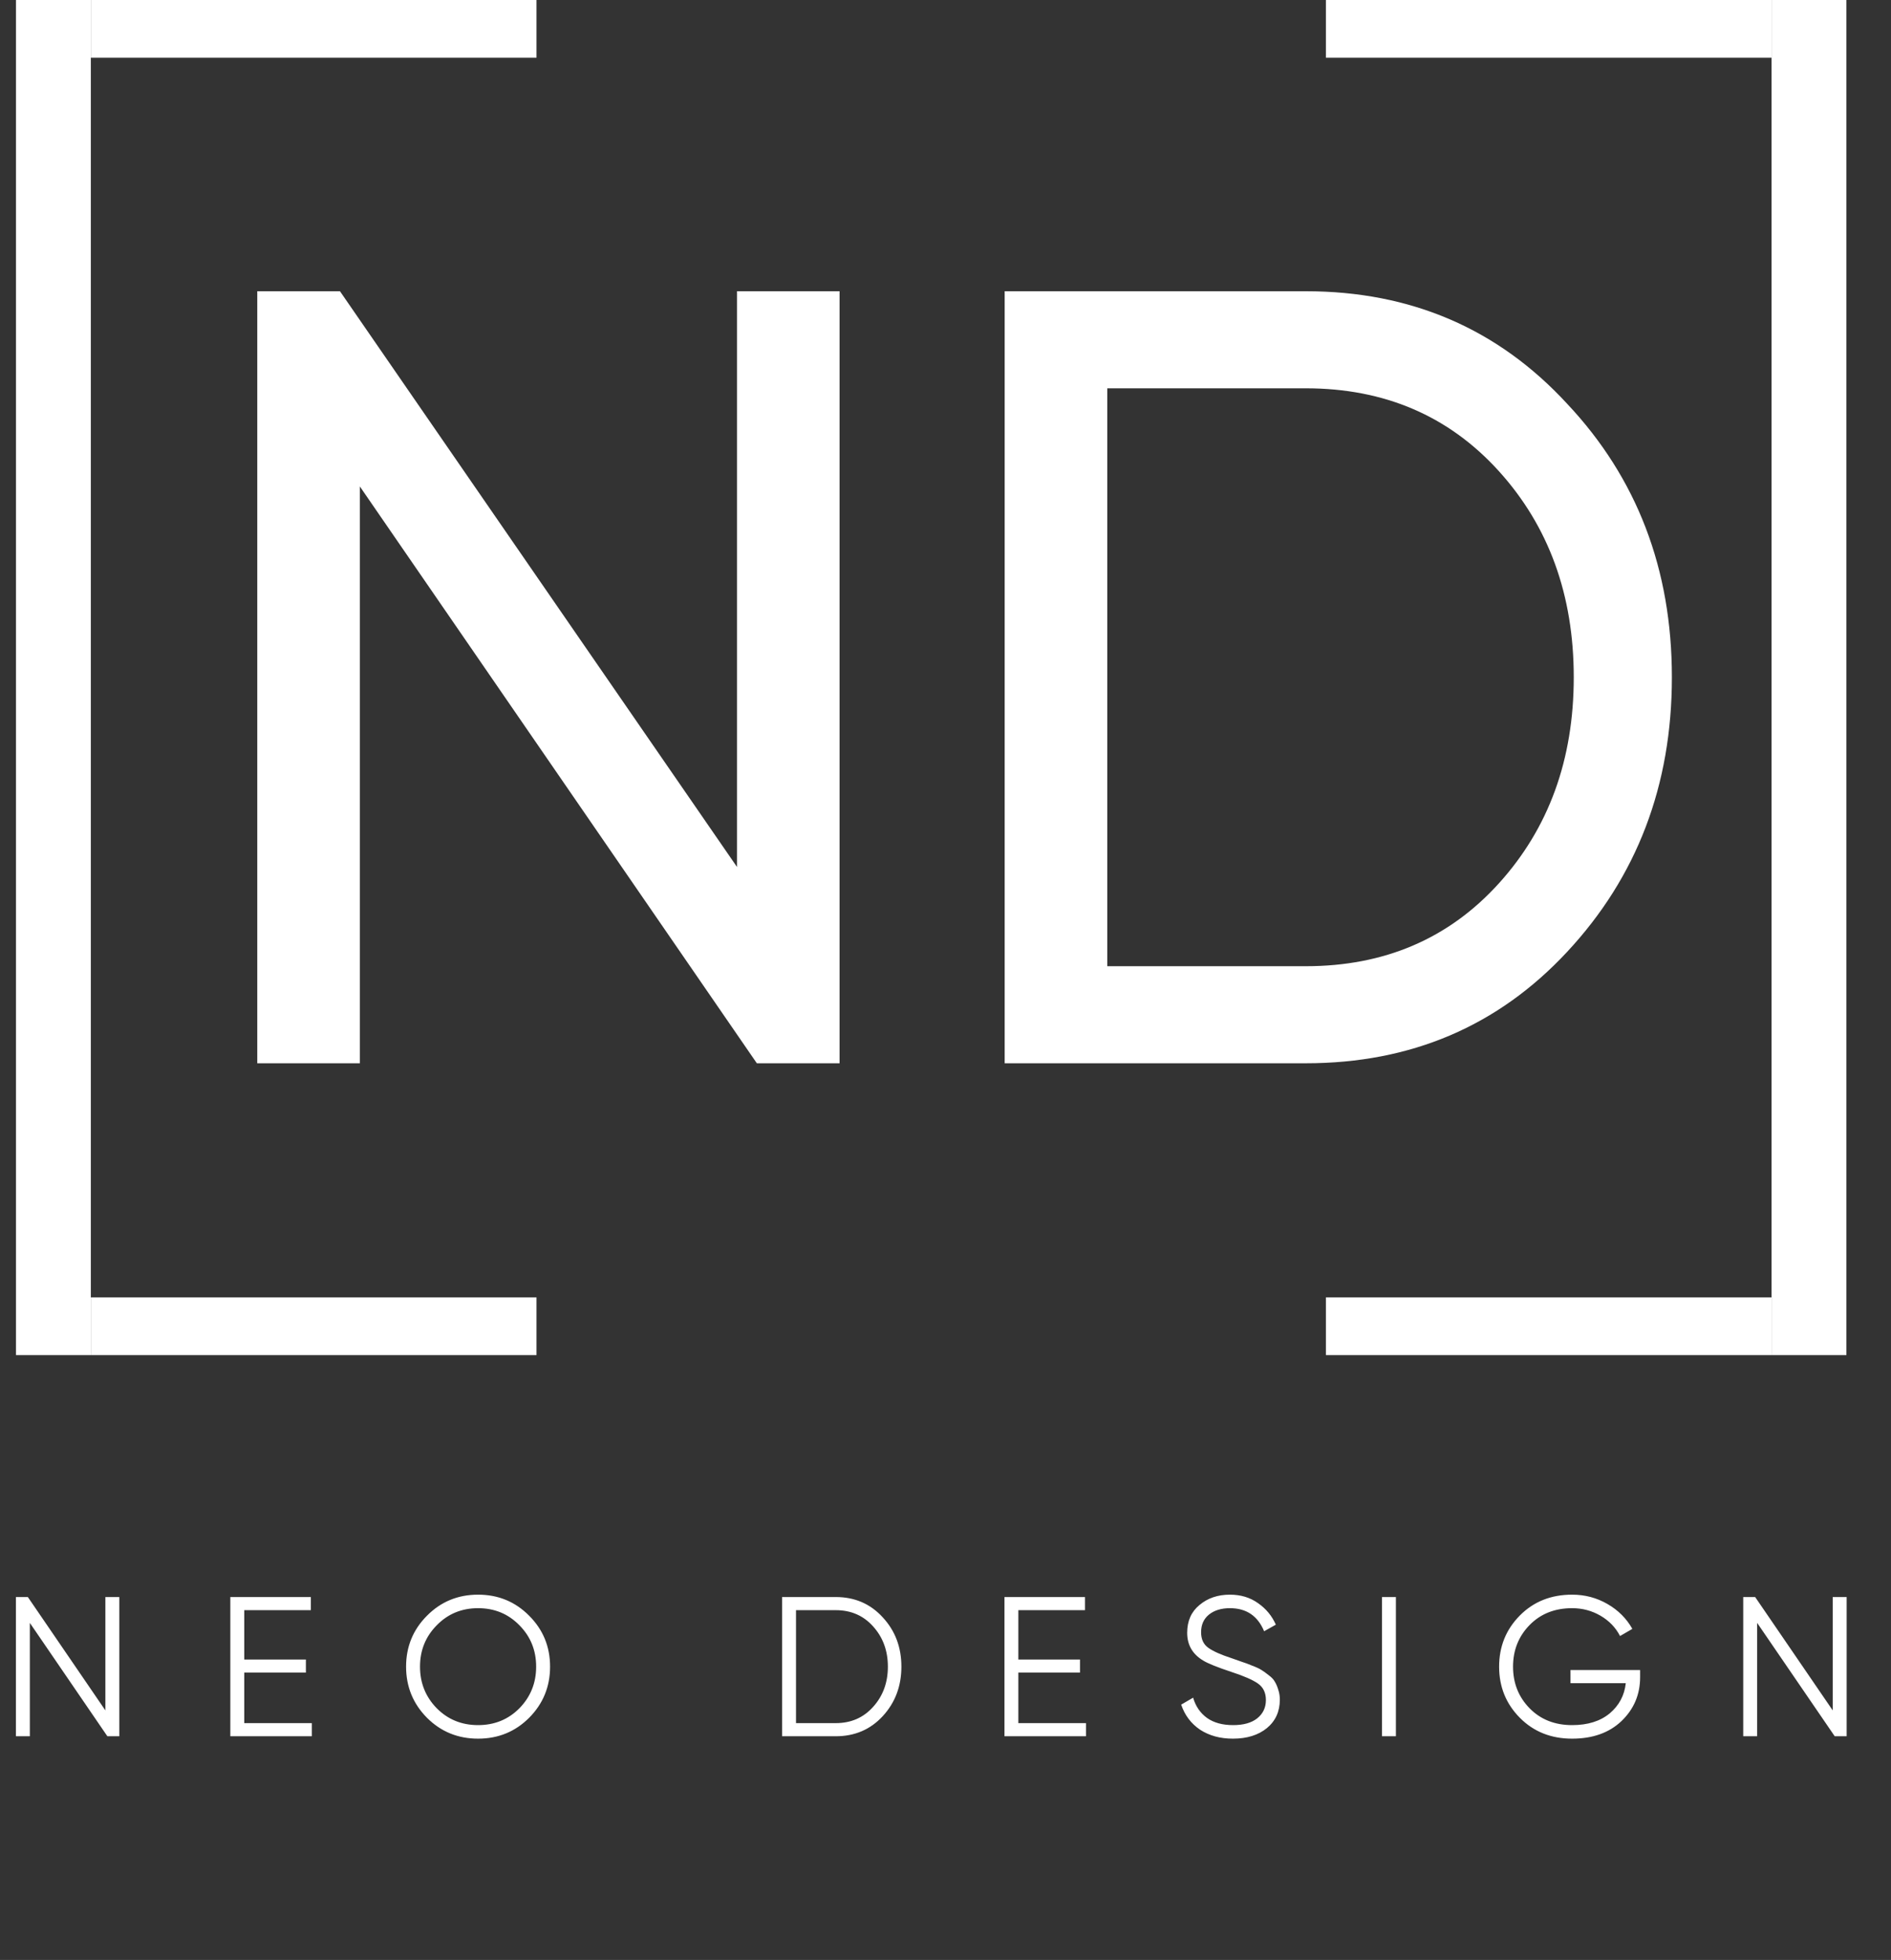
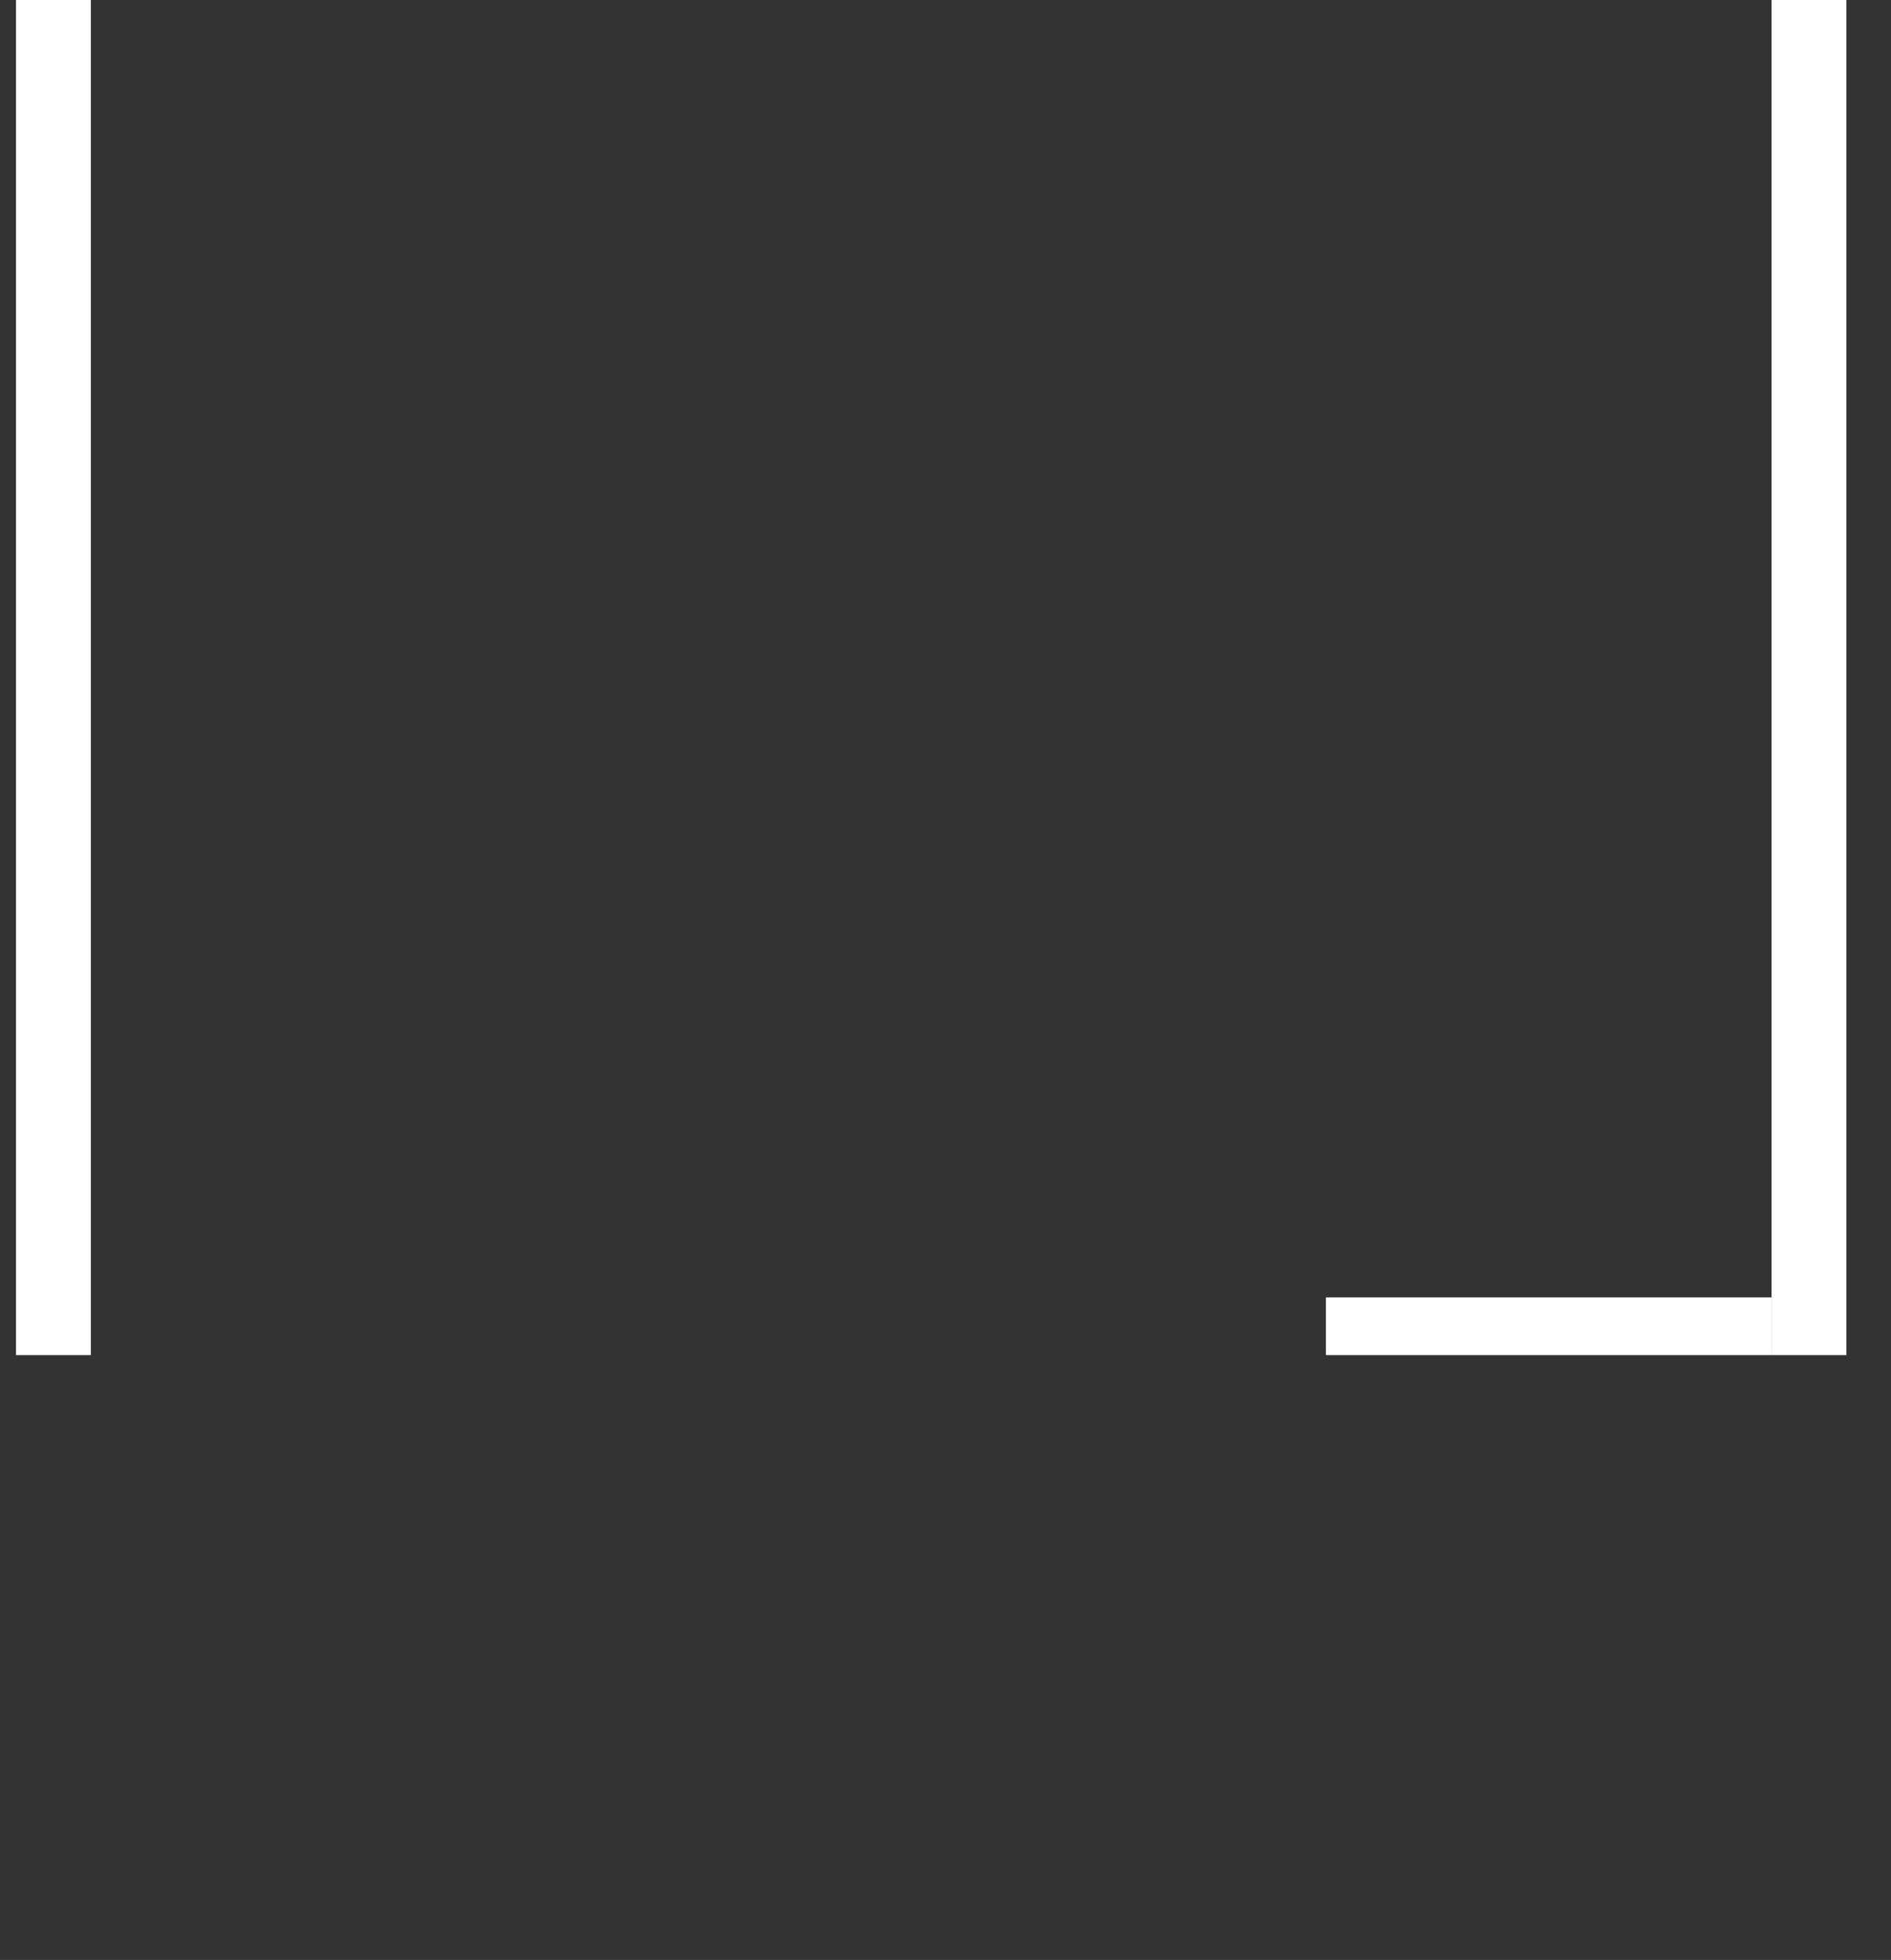
<svg xmlns="http://www.w3.org/2000/svg" width="55" height="57" viewBox="0 0 55 57" fill="none">
  <rect x="0" y="0" width="55" height="57" fill="#333333" stroke="none" />
-   <path d="M21.436 8.47H24.419V30.923H22.013L10.466 14.147V30.923H7.483V8.47H9.888L21.436 25.214V8.47ZM37.978 8.47C41.036 8.47 43.57 9.561 45.58 11.742C47.612 13.902 48.627 16.553 48.627 19.697C48.627 22.84 47.612 25.502 45.58 27.683C43.57 29.843 41.036 30.923 37.978 30.923H29.221V8.47H37.978ZM37.978 28.1C40.266 28.1 42.137 27.299 43.591 25.695C45.045 24.091 45.773 22.092 45.773 19.697C45.773 17.302 45.045 15.302 43.591 13.698C42.137 12.095 40.266 11.293 37.978 11.293H32.205V28.1H37.978Z" fill="white" />
-   <path d="M3.065 46.446H3.47V50.495H3.123L0.868 47.198V50.495H0.463V46.446H0.81L3.065 49.743V46.446ZM7.104 50.113H9.07V50.495H6.699V46.446H9.041V46.828H7.104V48.263H8.897V48.644H7.104V50.113ZM15.391 49.957C14.986 50.362 14.491 50.565 13.905 50.565C13.319 50.565 12.823 50.362 12.418 49.957C12.014 49.548 11.811 49.053 11.811 48.471C11.811 47.889 12.014 47.395 12.418 46.99C12.823 46.581 13.319 46.377 13.905 46.377C14.491 46.377 14.986 46.581 15.391 46.99C15.796 47.395 15.999 47.889 15.999 48.471C15.999 49.053 15.796 49.548 15.391 49.957ZM12.702 49.68C13.026 50.007 13.427 50.171 13.905 50.171C14.383 50.171 14.784 50.007 15.108 49.68C15.432 49.348 15.594 48.945 15.594 48.471C15.594 47.996 15.432 47.596 15.108 47.268C14.784 46.936 14.383 46.77 13.905 46.77C13.427 46.77 13.026 46.936 12.702 47.268C12.378 47.596 12.216 47.996 12.216 48.471C12.216 48.945 12.378 49.348 12.702 49.68ZM24.308 46.446C24.86 46.446 25.315 46.643 25.674 47.036C26.036 47.426 26.217 47.904 26.217 48.471C26.217 49.038 26.036 49.518 25.674 49.911C25.315 50.3 24.86 50.495 24.308 50.495H22.747V46.446H24.308ZM24.308 50.113C24.752 50.113 25.114 49.955 25.396 49.639C25.681 49.323 25.824 48.934 25.824 48.471C25.824 48.008 25.681 47.619 25.396 47.302C25.114 46.986 24.752 46.828 24.308 46.828H23.152V50.113H24.308ZM29.619 50.113H31.586V50.495H29.215V46.446H31.557V46.828H29.619V48.263H31.412V48.644H29.619V50.113ZM35.859 50.565C35.489 50.565 35.171 50.478 34.904 50.304C34.642 50.127 34.459 49.884 34.355 49.575L34.702 49.373C34.775 49.624 34.91 49.82 35.107 49.963C35.304 50.102 35.556 50.171 35.865 50.171C36.165 50.171 36.399 50.106 36.565 49.975C36.734 49.84 36.819 49.662 36.819 49.442C36.819 49.23 36.742 49.07 36.588 48.962C36.433 48.854 36.179 48.743 35.824 48.627C35.404 48.488 35.126 48.376 34.991 48.291C34.683 48.106 34.529 47.838 34.529 47.487C34.529 47.144 34.648 46.874 34.887 46.678C35.126 46.477 35.421 46.377 35.772 46.377C36.088 46.377 36.362 46.46 36.593 46.626C36.825 46.788 36.996 46.996 37.108 47.25L36.767 47.441C36.582 46.994 36.25 46.77 35.772 46.77C35.522 46.77 35.319 46.832 35.165 46.955C35.011 47.079 34.934 47.25 34.934 47.47C34.934 47.671 35.003 47.821 35.142 47.921C35.281 48.022 35.51 48.124 35.83 48.228C35.977 48.278 36.081 48.315 36.142 48.338C36.208 48.357 36.3 48.392 36.42 48.442C36.543 48.488 36.634 48.531 36.692 48.569C36.75 48.604 36.819 48.654 36.9 48.719C36.985 48.781 37.045 48.845 37.079 48.91C37.118 48.972 37.151 49.049 37.178 49.142C37.209 49.23 37.224 49.327 37.224 49.431C37.224 49.774 37.099 50.05 36.848 50.258C36.597 50.462 36.268 50.565 35.859 50.565ZM40.196 46.446H40.6V50.495H40.196V46.446ZM47.703 48.569V48.777C47.703 49.279 47.524 49.703 47.165 50.05C46.806 50.393 46.326 50.565 45.725 50.565C45.112 50.565 44.605 50.362 44.204 49.957C43.803 49.552 43.602 49.057 43.602 48.471C43.602 47.885 43.803 47.389 44.204 46.984C44.605 46.579 45.112 46.377 45.725 46.377C46.099 46.377 46.442 46.468 46.754 46.649C47.067 46.83 47.308 47.071 47.477 47.372L47.119 47.58C46.992 47.333 46.803 47.137 46.552 46.99C46.301 46.844 46.026 46.77 45.725 46.77C45.22 46.77 44.807 46.934 44.487 47.262C44.167 47.59 44.007 47.993 44.007 48.471C44.007 48.949 44.167 49.352 44.487 49.68C44.807 50.007 45.22 50.171 45.725 50.171C46.18 50.171 46.544 50.057 46.818 49.83C47.092 49.599 47.248 49.306 47.286 48.951H45.678V48.569H47.703ZM53.305 46.446H53.71V50.495H53.363L51.107 47.198V50.495H50.702V46.446H51.049L53.305 49.743V46.446Z" fill="white" />
-   <rect x="2.643" width="12.961" height="1.679" fill="white" />
-   <rect x="2.643" y="37.731" width="12.961" height="1.679" fill="white" />
  <rect x="0.465" y="39.41" width="39.41" height="2.177" transform="rotate(-90 0.465 39.41)" fill="white" />
-   <rect width="12.961" height="1.679" transform="matrix(-1 0 0 1 51.525 0)" fill="white" />
  <rect width="12.961" height="1.679" transform="matrix(-1 0 0 1 51.525 37.731)" fill="white" />
  <rect width="39.41" height="2.177" transform="matrix(0 -1 -1 0 53.703 39.41)" fill="white" />
</svg>